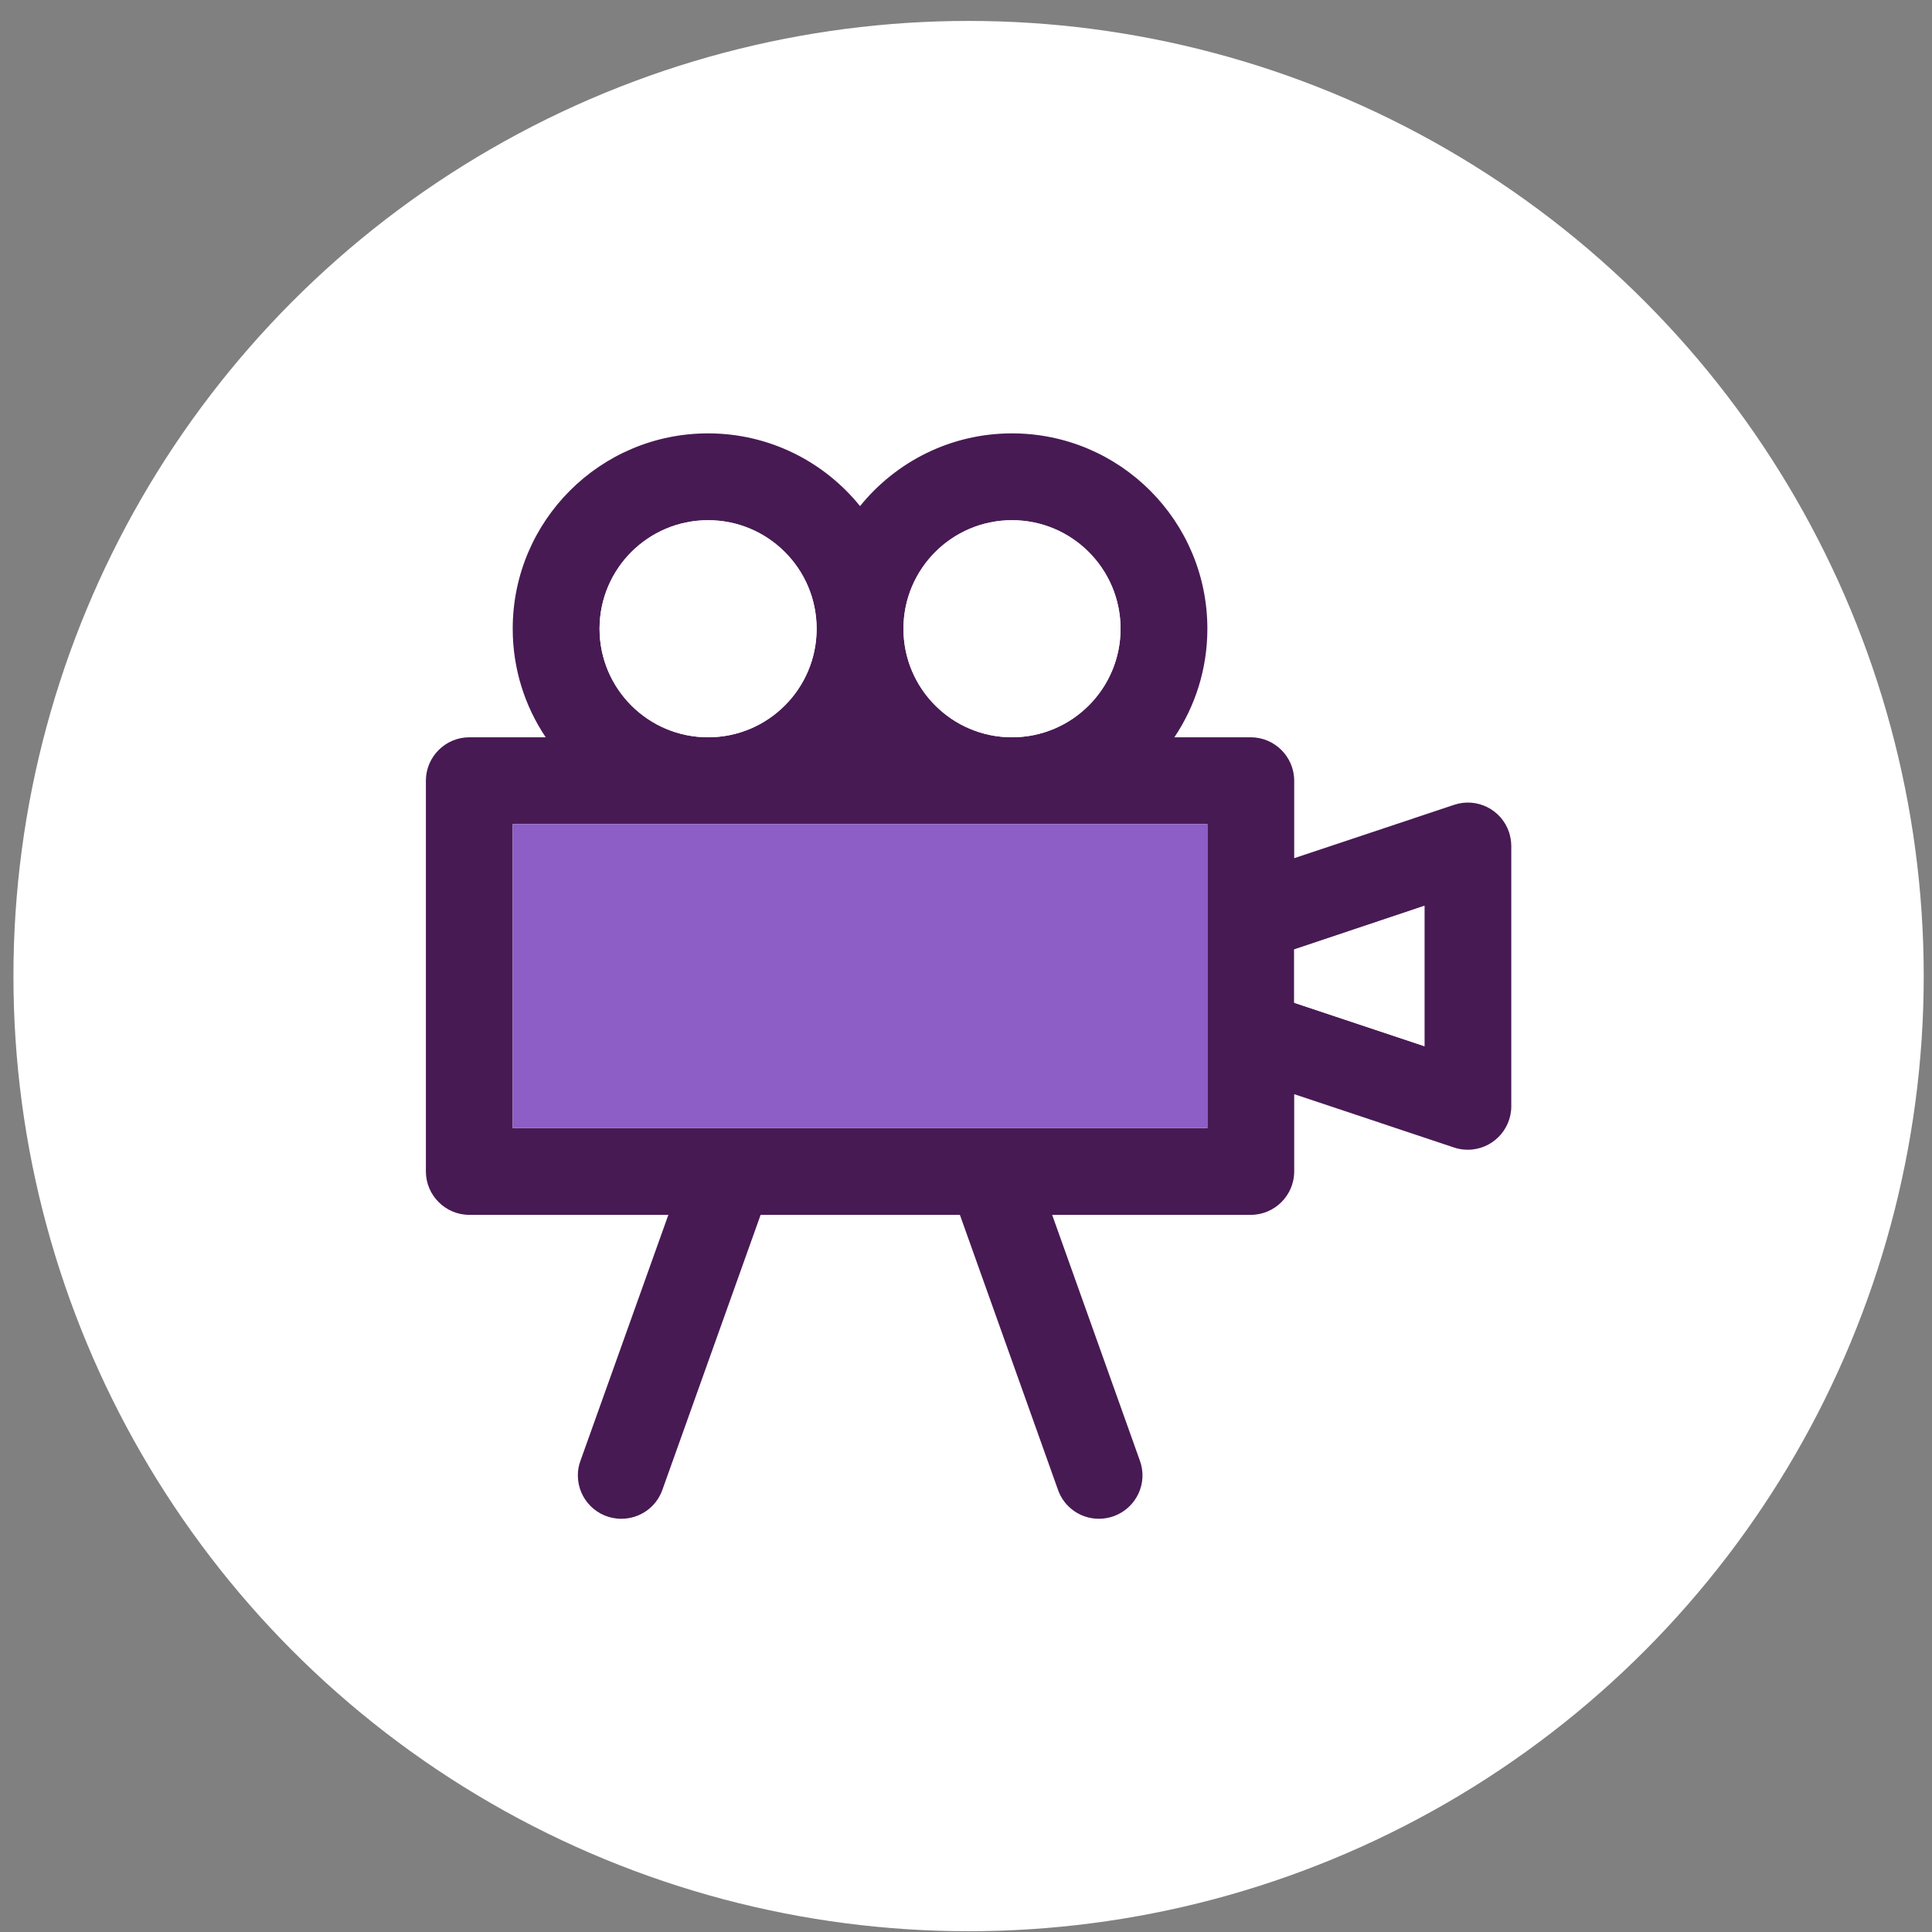
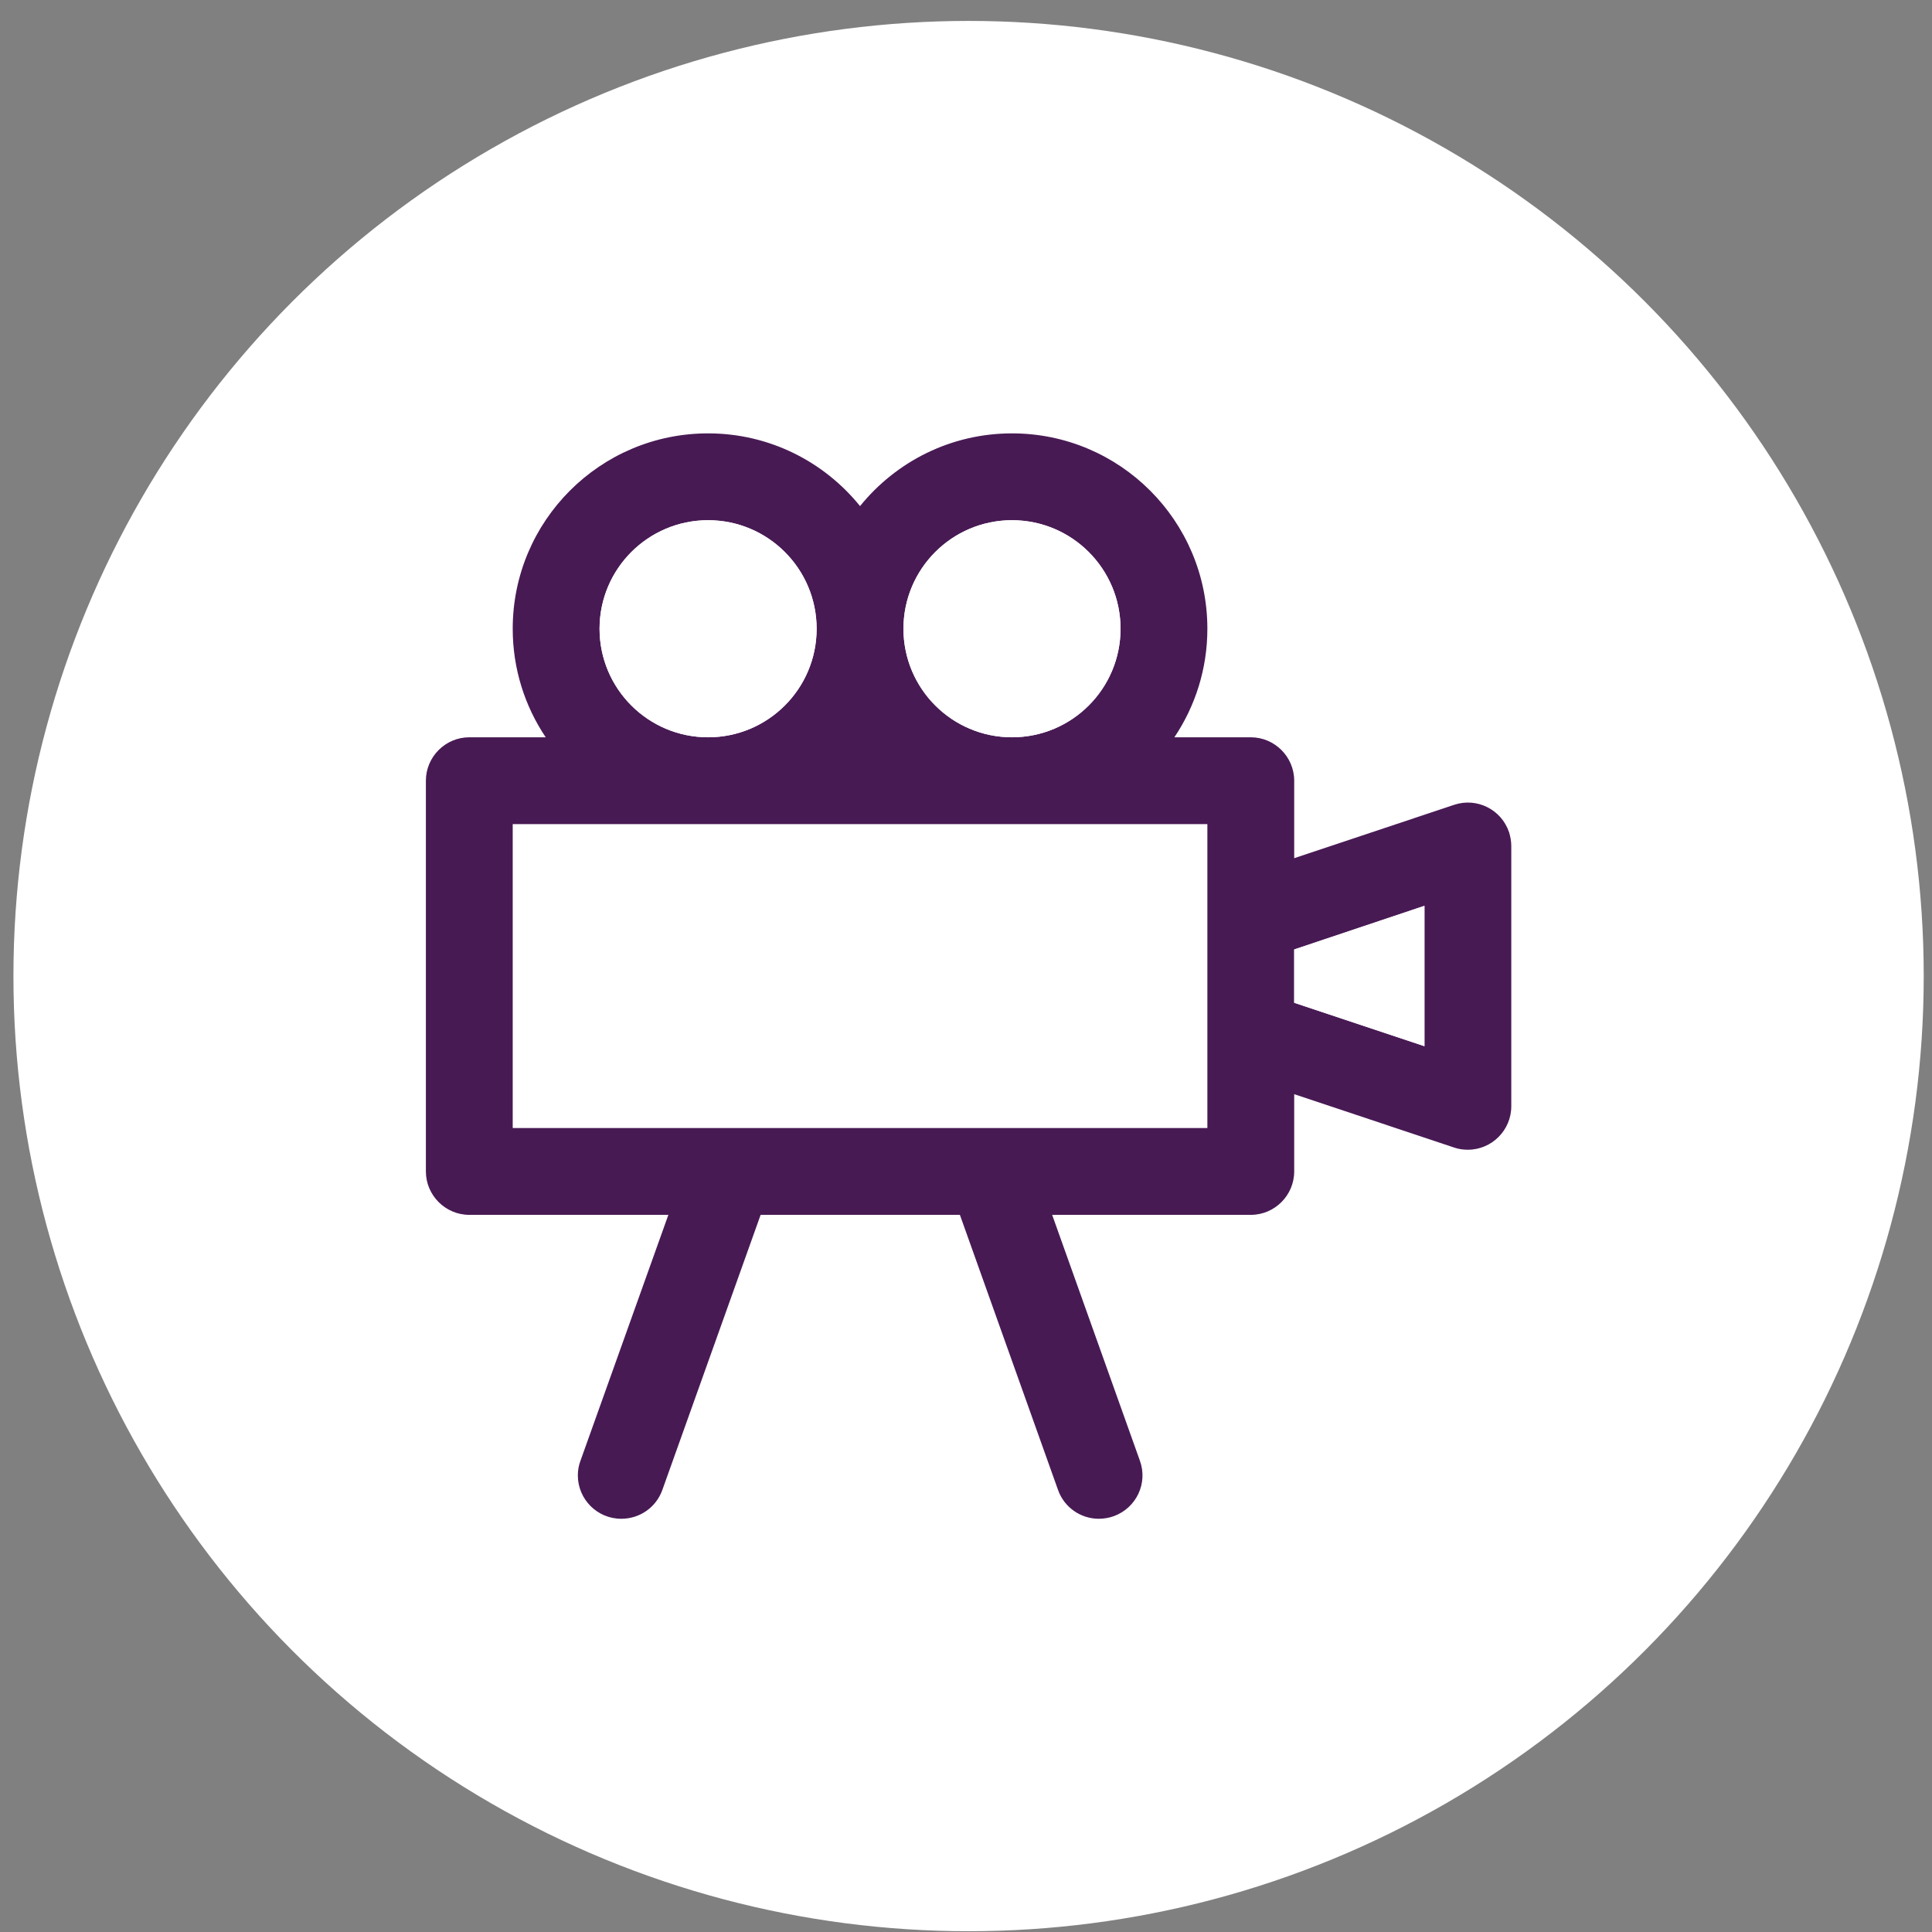
<svg xmlns="http://www.w3.org/2000/svg" width="89" height="89" viewBox="0 0 89 89" fill="none">
  <rect x="0" y="0" width="89" height="89" fill="#808080" stroke="none" />
  <circle cx="44.619" cy="44.964" r="44" fill="white" />
  <path d="M69.519 38.344C69.169 37.294 68.039 36.724 66.989 37.074L59.619 39.534V35.964C59.619 34.864 58.719 33.964 57.619 33.964H54.099C55.059 32.534 55.619 30.814 55.619 28.964C55.619 23.994 51.589 19.964 46.619 19.964C43.789 19.964 41.269 21.274 39.619 23.314C37.969 21.274 35.449 19.964 32.619 19.964C27.649 19.964 23.619 23.994 23.619 28.964C23.619 30.814 24.179 32.534 25.139 33.964H21.619C20.519 33.964 19.619 34.864 19.619 35.964V53.964C19.619 55.064 20.519 55.964 21.619 55.964H30.789L26.739 67.294C26.659 67.504 26.619 67.734 26.619 67.964C26.619 69.064 27.509 69.964 28.619 69.964C29.469 69.964 30.219 69.444 30.509 68.644L35.039 55.964H44.219L48.739 68.634C49.019 69.434 49.779 69.964 50.619 69.964C50.849 69.964 51.089 69.924 51.309 69.844C52.349 69.464 52.889 68.324 52.509 67.284L48.469 55.964H57.619C58.719 55.964 59.619 55.064 59.619 53.964V50.404L66.989 52.864C67.189 52.934 67.409 52.964 67.619 52.964C68.719 52.964 69.619 52.064 69.619 50.964V38.964C69.619 38.754 69.579 38.544 69.519 38.344ZM46.619 23.964C49.379 23.964 51.619 26.204 51.619 28.964C51.619 31.724 49.379 33.964 46.619 33.964C43.859 33.964 41.619 31.724 41.619 28.964C41.619 26.204 43.859 23.964 46.619 23.964ZM27.619 28.964C27.619 26.204 29.859 23.964 32.619 23.964C35.379 23.964 37.619 26.204 37.619 28.964C37.619 31.724 35.379 33.964 32.619 33.964C29.859 33.964 27.619 31.724 27.619 28.964ZM55.619 51.964H45.769C45.769 51.964 45.679 51.964 45.629 51.964H23.619V37.964H55.619V51.964ZM65.619 48.194L59.619 46.194V43.734L65.619 41.724V48.184V48.194Z" fill="#481A54" />
-   <path d="M55.619 51.964H45.769C45.769 51.964 45.679 51.964 45.629 51.964H23.619V37.964H55.619V51.964Z" fill="#8C5EC6" />
  <path d="M46.619 33.964C49.381 33.964 51.619 31.726 51.619 28.964C51.619 26.203 49.381 23.964 46.619 23.964C43.858 23.964 41.619 26.203 41.619 28.964C41.619 31.726 43.858 33.964 46.619 33.964Z" fill="white" />
  <path d="M32.619 33.964C35.381 33.964 37.619 31.726 37.619 28.964C37.619 26.203 35.381 23.964 32.619 23.964C29.858 23.964 27.619 26.203 27.619 28.964C27.619 31.726 29.858 33.964 32.619 33.964Z" fill="white" />
  <path d="M65.619 48.194L59.619 46.194V43.744L65.619 41.734V48.194Z" fill="white" />
</svg>